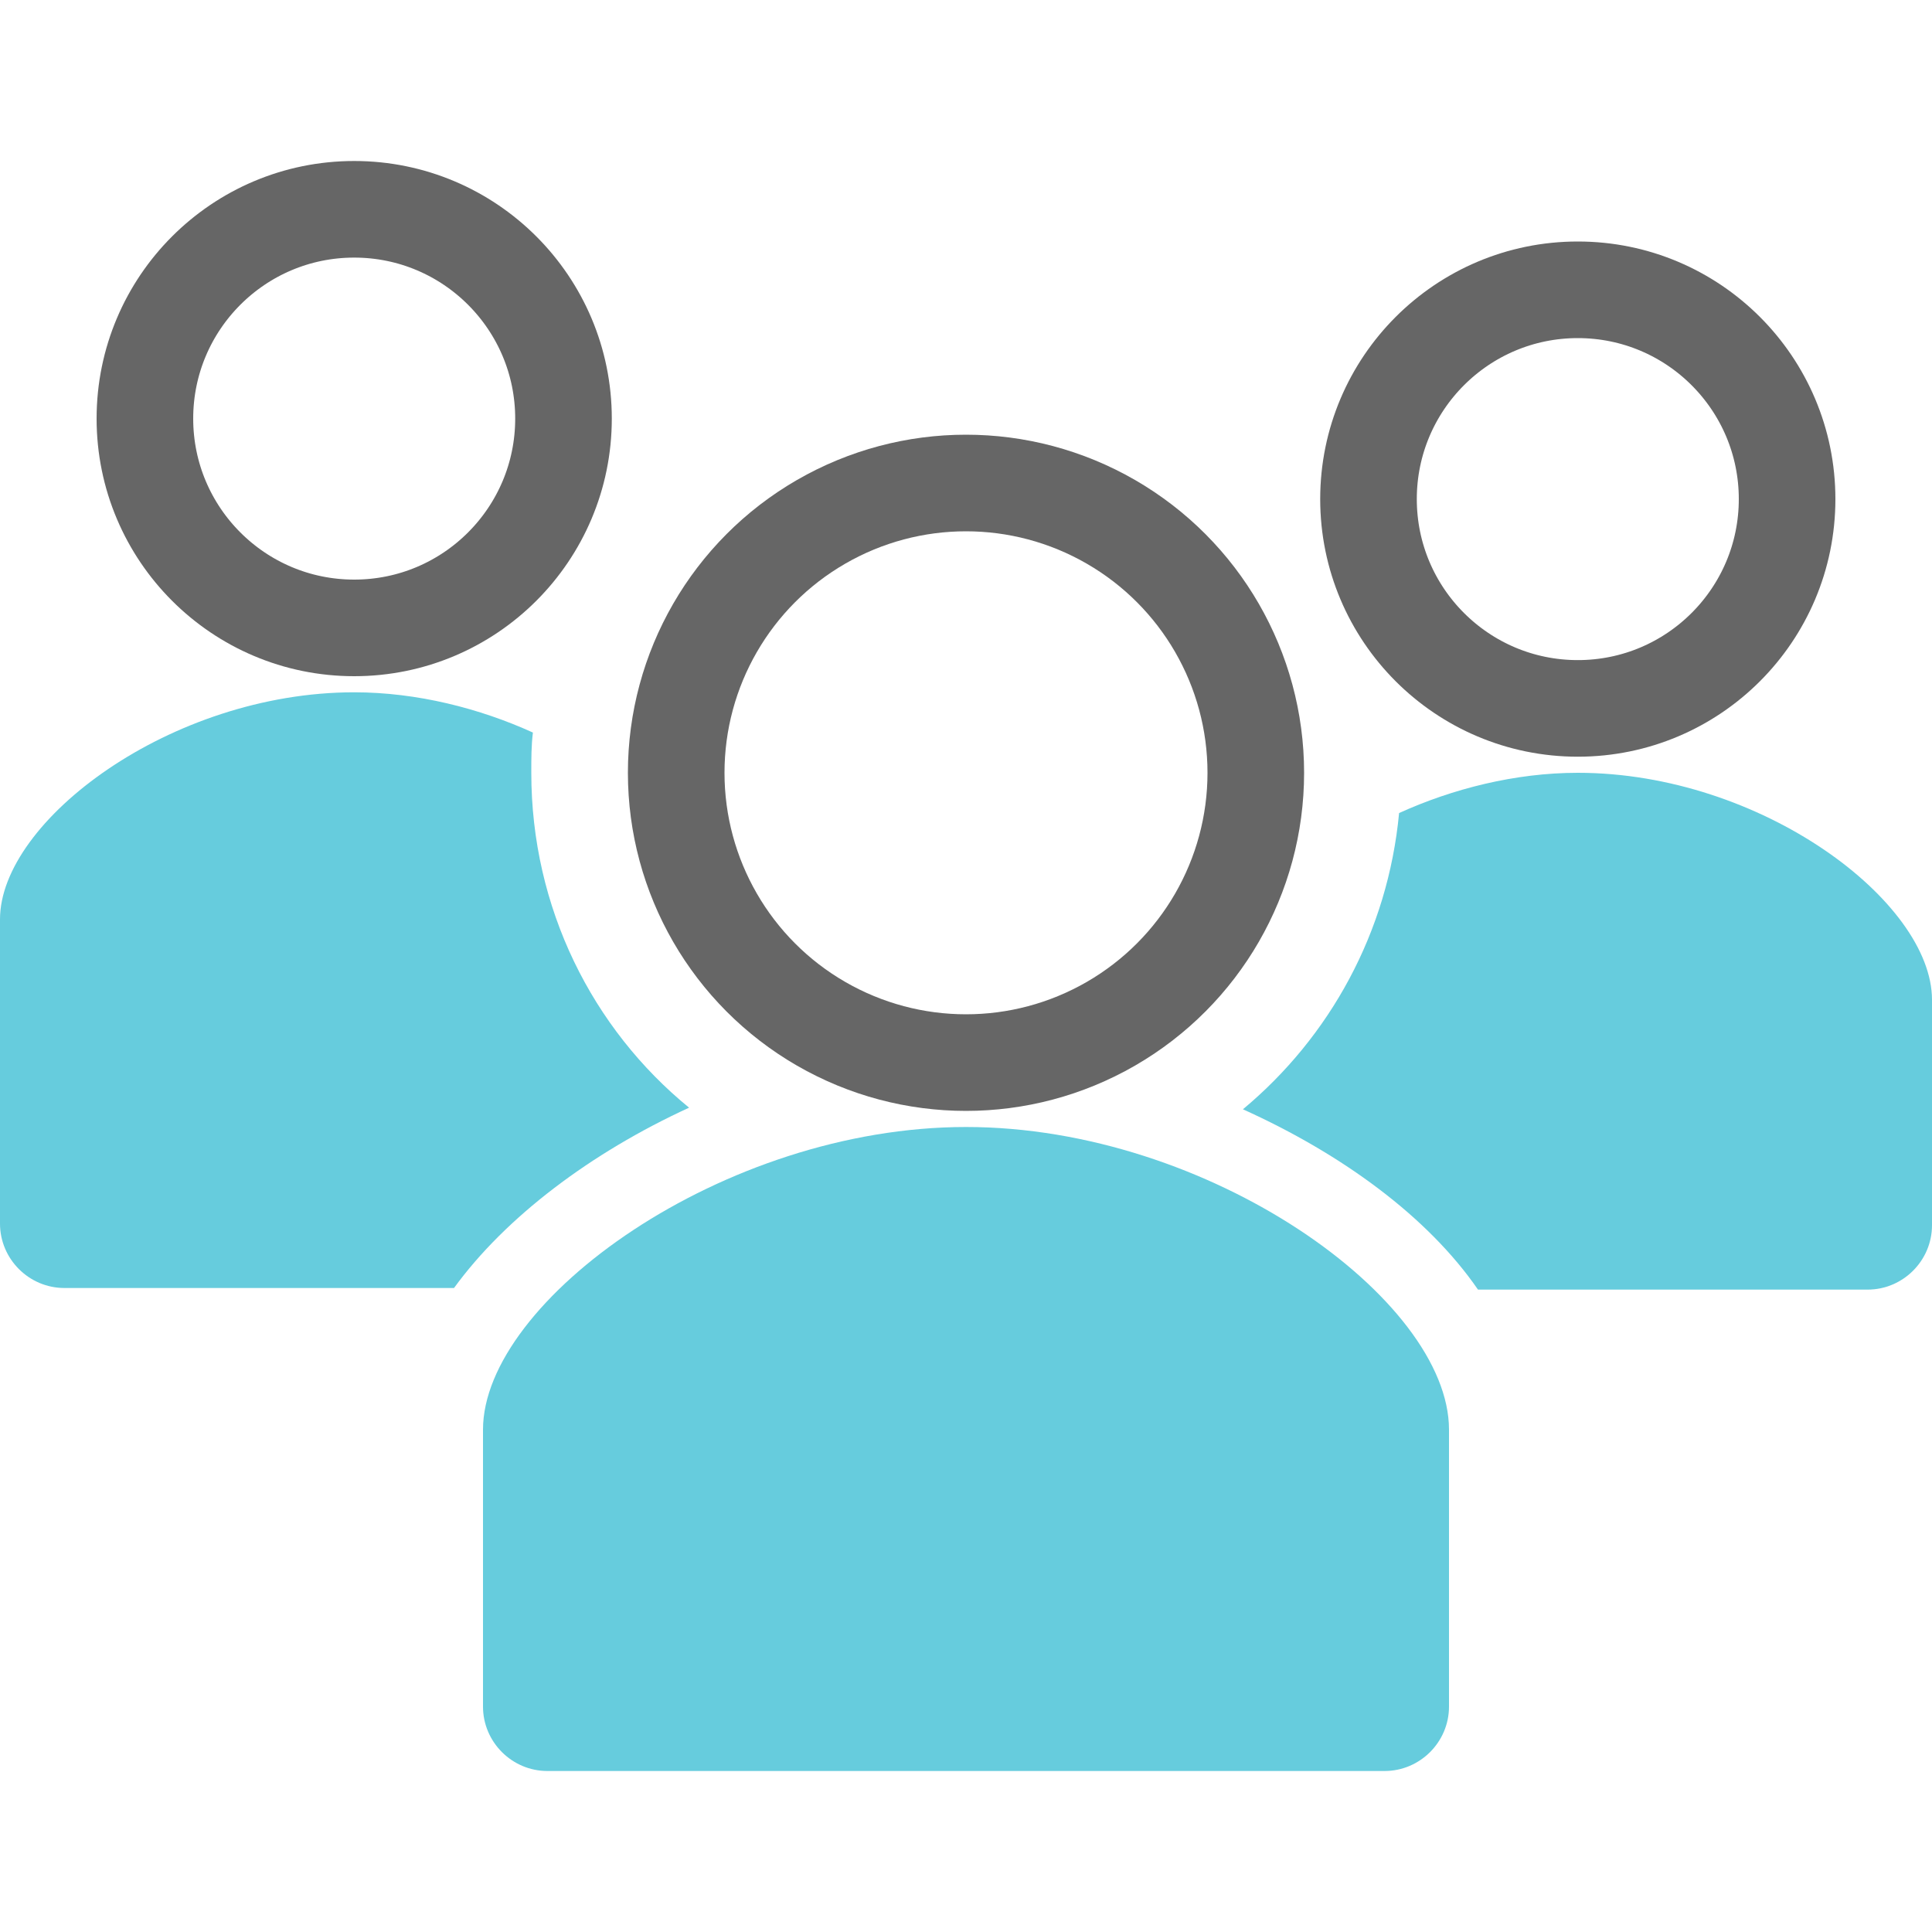
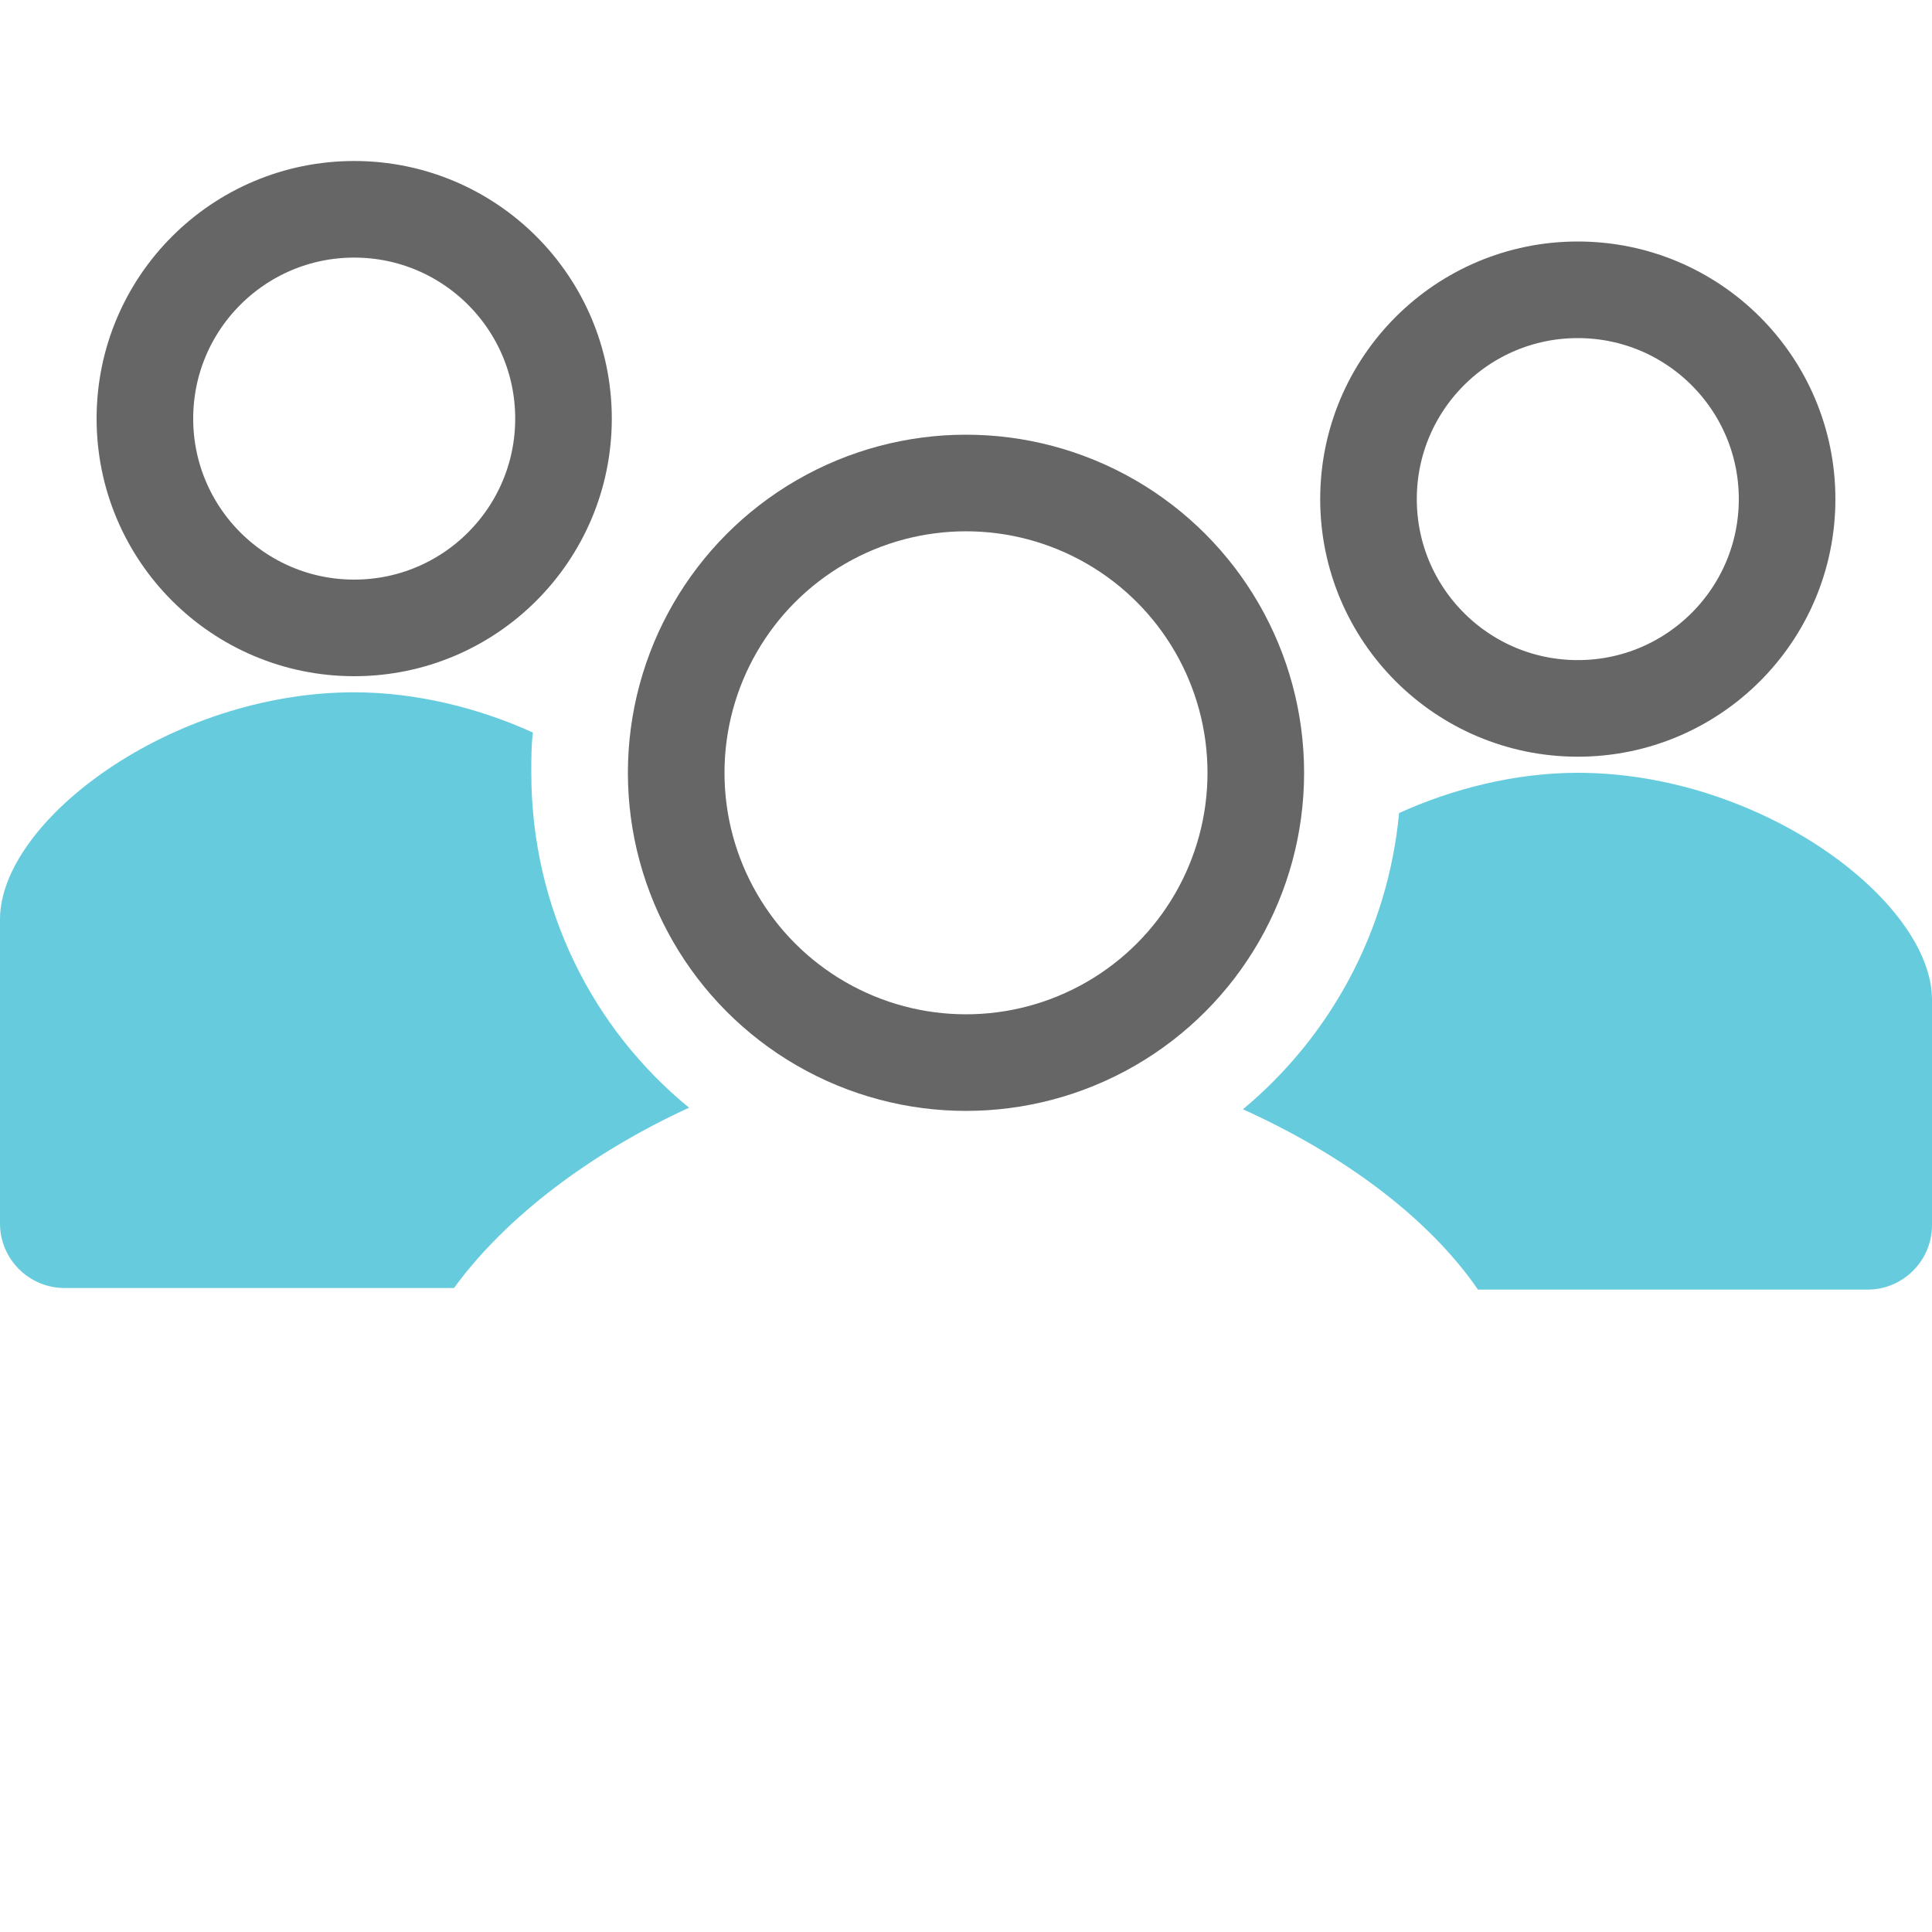
<svg xmlns="http://www.w3.org/2000/svg" version="1.1" id="레이어_1" x="0px" y="0px" viewBox="0 0 120 120" style="enable-background:new 0 0 120 120;" xml:space="preserve">
  <style type="text/css">
	.st0{fill:none;stroke:#666666;stroke-width:6;stroke-linecap:round;stroke-linejoin:round;stroke-miterlimit:10;}
	.st1{fill:#66CCDD;}
	.st2{fill:none;}
</style>
  <circle class="st0" cx="22" cy="26" r="13" />
  <circle class="st0" cx="98" cy="31" r="13" />
  <path class="st1" d="M98,48c-3.9,0-7.8,1-11.1,2.5c-0.7,7.4-4.3,13.9-9.7,18.4c6.2,2.8,11.5,6.7,14.6,11.2H116c2.2,0,4-1.8,4-4V62.1  C120,56,109.4,48,98,48z" />
  <path class="st1" d="M33,48c0-0.9,0-1.7,0.1-2.5C29.8,44,25.9,43,22,43C10.6,43,0,51,0,57.1V76c0,2.2,1.8,4,4,4h24.2  c3.2-4.4,8.5-8.4,14.6-11.2C36.8,63.9,33,56.4,33,48z" />
  <circle class="st0" cx="60" cy="48" r="18" />
-   <path class="st1" d="M90,106c0,2.2-1.8,4-4,4H34c-2.2,0-4-1.8-4-4V88.8c0-8,14.9-18.8,30-18.8s30,10.7,30,18.8V106z" />
  <rect class="st2" width="120" height="120" />
</svg>